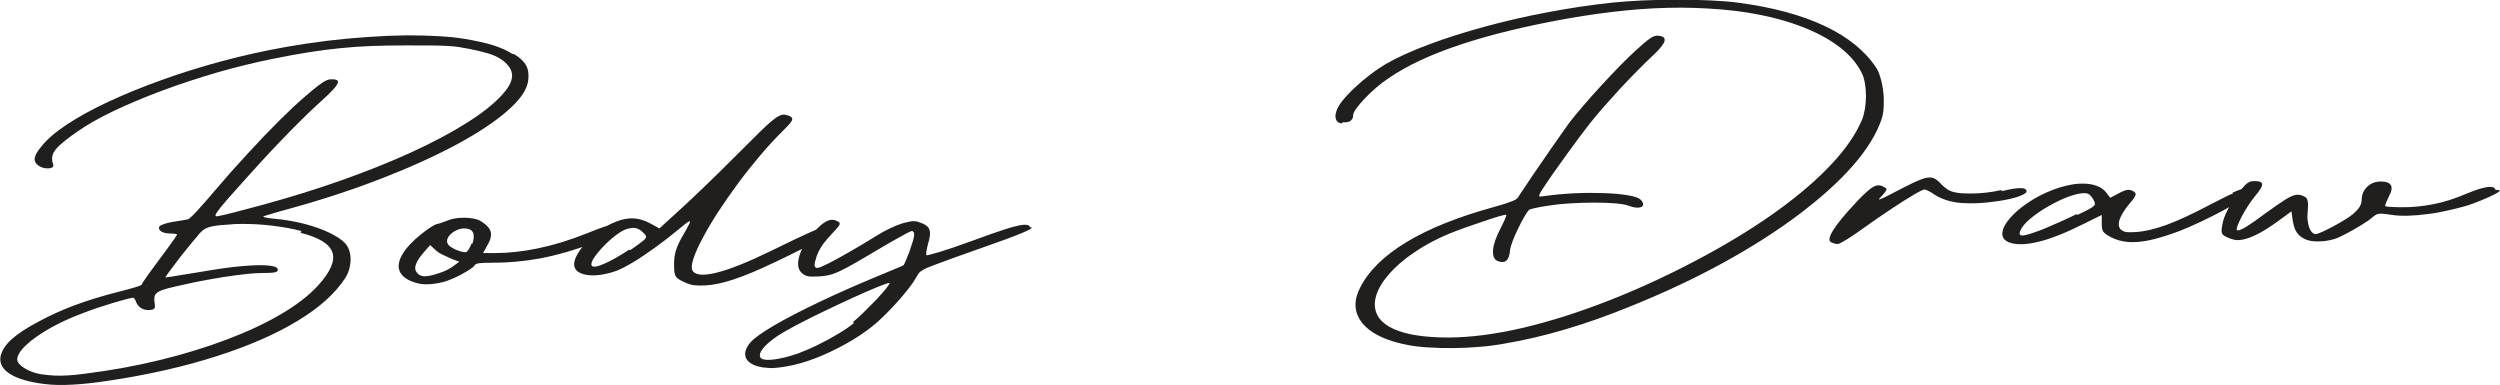
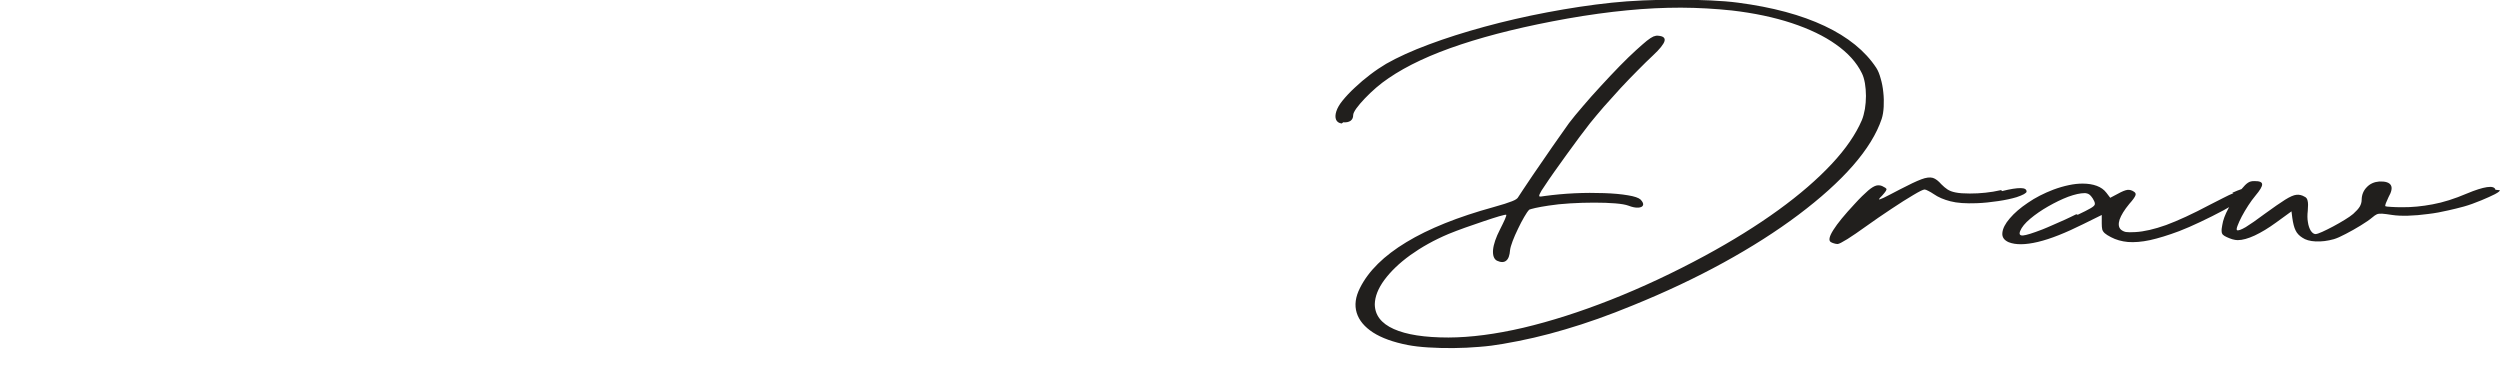
<svg xmlns="http://www.w3.org/2000/svg" id="katman_1" data-name="katman 1" viewBox="0 0 309.92 47.72">
  <defs>
    <style> .cls-1 { fill: #211f1d; stroke-width: 0px; } </style>
  </defs>
  <g id="Layer_1">
-     <path class="cls-1" d="M63.54,6.69c-.68-.43-1.49-.79-2.43-1.09-.92-.28-2.11-.55-3.57-.79-.95-.16-2.05-.27-3.25-.33-1.21-.07-2.51-.1-3.89-.1-1.57.02-3.19.09-4.87.21-1.68.11-3.38.27-5.08.48-1.71.21-3.36.46-5,.75-2.65.47-5.27,1.05-7.89,1.75-2.62.71-5.13,1.48-7.52,2.35-2.4.86-4.6,1.76-6.62,2.7-2.02.94-3.73,1.89-5.17,2.84-1.43.95-2.49,1.87-3.17,2.76-.48.58-.73,1.04-.78,1.39-.05.36.11.66.49.93.24.17.51.27.81.31.3.04.56.03.76-.04.21-.08.29-.21.24-.4-.16-.43-.19-.82-.08-1.2.11-.37.41-.77.89-1.22.49-.44,1.19-.99,2.14-1.65,1.19-.84,2.68-1.69,4.51-2.57,1.83-.87,3.84-1.71,6.05-2.54,2.22-.82,4.52-1.58,6.89-2.27,2.38-.68,4.73-1.25,7.03-1.71,1.54-.31,2.97-.57,4.29-.78,1.33-.21,2.62-.38,3.89-.5,1.25-.13,2.56-.22,3.9-.27s2.81-.07,4.4-.07c1.27,0,2.3,0,3.11.01.79.01,1.44.03,1.97.06.51.03.95.08,1.35.14.4.06.83.14,1.29.23.9.18,1.67.37,2.25.54.59.18,1.06.38,1.43.61.38.22.71.48.98.79.48.52.67,1.09.56,1.69-.1.61-.51,1.29-1.22,2.07-1.02,1.12-2.48,2.28-4.4,3.48-1.9,1.2-4.17,2.41-6.79,3.61-2.62,1.2-5.51,2.36-8.65,3.47-3.16,1.12-6.48,2.15-9.97,3.1-.94.25-1.79.48-2.6.69-.79.21-1.44.38-1.97.5-.52.11-.84.19-.95.19-.16.01-.21-.05-.17-.2.05-.14.24-.43.6-.88s.94-1.12,1.75-2.02c.79-.91,1.89-2.11,3.25-3.61.78-.86,1.6-1.73,2.48-2.64.87-.92,1.71-1.76,2.51-2.55.79-.78,1.44-1.42,1.97-1.89.95-.85,1.63-1.5,2.06-1.97.41-.46.6-.78.54-.97-.05-.18-.32-.26-.79-.25-.21-.01-.44.04-.68.16-.25.11-.57.31-.95.61-.38.29-.89.7-1.51,1.24-.94.78-2.03,1.82-3.3,3.07-1.27,1.26-2.6,2.65-4,4.18-1.4,1.51-2.78,3.07-4.13,4.66-.51.62-1,1.17-1.46,1.68-.44.51-.83.93-1.14,1.24-.32.32-.54.49-.63.52-.16.03-.41.07-.78.14-.35.05-.73.11-1.13.18s-.75.15-1.06.26c-.3.1-.49.2-.56.3-.13.23-.06.43.21.61.25.17.63.26,1.13.27.24,0,.44.01.6.04.16.02.25.05.25.08,0,.02-.1.18-.29.46-.19.28-.46.65-.79,1.11-.32.45-.7.95-1.11,1.5-.41.54-.79,1.05-1.11,1.5-.33.46-.6.84-.79,1.12-.19.29-.29.46-.29.51-.02.06-.29.18-.81.34-.52.16-1.17.33-1.95.53-2.08.52-3.92,1.09-5.54,1.69-1.63.61-3.14,1.29-4.56,2.07-1.46.77-2.57,1.51-3.33,2.2-.75.7-1.19,1.41-1.33,2.12-.13.86.27,1.58,1.22,2.16.94.58,2.33.99,4.21,1.22,1,.13,2.17.16,3.52.08,1.35-.07,2.9-.24,4.67-.52,4.86-.74,9.24-1.74,13.19-3.01,3.94-1.26,7.27-2.71,10-4.36,2.75-1.66,4.71-3.44,5.95-5.35.29-.47.48-.97.57-1.51.1-.53.1-1.04,0-1.53-.1-.48-.29-.89-.57-1.21-.46-.49-1.14-.94-2.05-1.37-.9-.43-1.94-.79-3.11-1.09-1.19-.3-2.41-.51-3.7-.62-.38-.03-.7-.07-.95-.13-.24-.05-.37-.09-.38-.13.03-.04.35-.16.98-.33.63-.19,1.41-.42,2.35-.67,4.03-1.11,7.79-2.35,11.3-3.71,3.51-1.36,6.6-2.76,9.29-4.2,2.68-1.44,4.81-2.85,6.36-4.21,1.57-1.37,2.43-2.61,2.57-3.74.1-.74.02-1.36-.25-1.87-.27-.5-.75-.96-1.46-1.39l-.19-.06h0ZM37.26,28.86c2.29.57,3.6,1.39,3.95,2.43.35,1.04-.24,2.4-1.76,4.08-1.11,1.22-2.63,2.41-4.57,3.55-1.95,1.15-4.19,2.2-6.76,3.17-2.57.97-5.33,1.83-8.33,2.55-2.98.73-6.08,1.29-9.28,1.69-.81.1-1.51.18-2.11.21-.59.04-1.14.04-1.65.02-.52-.03-1.08-.08-1.67-.17-.52-.09-1-.23-1.44-.43-.44-.2-.81-.42-1.08-.67-.29-.25-.41-.49-.43-.72.02-.51.38-1.11,1.11-1.79.71-.68,1.7-1.37,2.92-2.07,1.24-.7,2.62-1.34,4.16-1.91.54-.21,1.13-.42,1.78-.64.67-.22,1.3-.42,1.92-.61.63-.19,1.17-.34,1.62-.46.44-.11.75-.18.87-.18.05,0,.11.05.19.17.08.1.14.23.19.4.14.34.38.61.7.77.3.17.68.22,1.11.17.24-.03.38-.1.46-.22.06-.13.06-.32.02-.6-.08-.43-.06-.76.03-1,.11-.23.37-.43.79-.6.41-.16,1.06-.33,1.94-.53,1.38-.31,2.71-.6,4-.82,1.29-.24,2.48-.43,3.56-.56,1.08-.14,1.98-.22,2.73-.24.79,0,1.35-.02,1.67-.06.32-.04.49-.13.52-.25.11-.31-.22-.52-1.02-.61-.78-.09-1.92-.07-3.4.06-1.49.13-3.22.38-5.21.73-.78.13-1.48.24-2.11.34-.63.1-1.14.19-1.52.25-.4.06-.6.09-.65.09-.02-.03.11-.23.37-.59.27-.37.6-.81,1.02-1.36.41-.54.84-1.1,1.3-1.65.44-.56.86-1.05,1.22-1.47.3-.4.59-.69.87-.88.29-.2.68-.33,1.17-.42s1.21-.16,2.14-.21c.24-.03.48-.05.73-.05.24-.01.51-.01.79-.01,1.21,0,2.46.07,3.73.23,1.27.15,2.44.37,3.51.65l-.1.19h0ZM76.65,27.99c-.22-.19-.62-.2-1.21-.04-.59.16-1.48.48-2.7.98-2.11.85-4.13,1.46-6.06,1.86-1.92.4-3.68.58-5.27.58h-1.52l.48-.88c.29-.47.46-.89.49-1.24.05-.35-.03-.68-.25-.98-.22-.29-.59-.61-1.1-.91-.24-.13-.54-.22-.89-.28-.35-.06-.73-.09-1.11-.09s-.76.03-1.11.09c-.37.06-.7.16-.98.28-.24.09-.49.19-.73.27-.25.07-.44.14-.6.17-.16.04-.41.18-.78.42-.35.23-.73.51-1.13.84-1.02.82-1.76,1.6-2.21,2.33-.46.73-.63,1.39-.51,1.96.13.58.56,1.04,1.29,1.41.6.28,1.21.44,1.83.48.6.03,1.33-.04,2.17-.23.43-.09.95-.28,1.56-.55.59-.27,1.13-.55,1.62-.86.49-.3.81-.54.92-.72.08-.13.25-.21.56-.25.3-.04.84-.06,1.63-.06,1.92.01,3.9-.17,5.94-.54,2.03-.39,4.29-1.03,6.73-1.96,1.32-.5,2.21-.91,2.67-1.23.46-.31.59-.55.38-.71l-.1-.13ZM56.27,32.94c-.21.17-.49.33-.84.52-.37.18-.71.31-1.06.42-.75.25-1.32.38-1.73.37-.4,0-.71-.15-.94-.43-.24-.28-.29-.63-.14-1.04.14-.43.48-.93,1-1.52l.76-.88.76.69c.21.19.51.38.89.55.4.19.76.35,1.11.51l.86.31-.67.5h0ZM58.46,30.18c-.1.26-.21.49-.33.7-.13.2-.24.32-.33.37-.1.03-.27.02-.52-.04-.24-.05-.51-.15-.81-.27-.38-.18-.65-.36-.81-.51-.16-.16-.24-.34-.24-.55,0-.24.11-.47.3-.7.21-.23.46-.43.76-.58.3-.17.62-.25.94-.28h.29c.95.06,1.24.69.86,1.88h-.1ZM103.27,27.86c-.16-.05-.48,0-.94.15-.46.16-1.22.47-2.29.96-1.05.48-2.56,1.2-4.49,2.15-2.83,1.38-5.08,2.28-6.75,2.69-1.68.41-2.67.3-2.97-.31-.14-.3-.08-.81.16-1.52.24-.71.63-1.56,1.17-2.56.52-.99,1.17-2.07,1.92-3.23.76-1.16,1.59-2.33,2.46-3.52.89-1.2,1.81-2.35,2.75-3.46s1.87-2.11,2.78-3.01c.44-.43.75-.76.94-1,.17-.24.24-.42.19-.54-.05-.13-.21-.24-.46-.33-.1-.03-.19-.06-.29-.08-.1-.03-.19-.04-.29-.04-.32-.01-.73.19-1.25.6-.54.41-1.29,1.11-2.27,2.1-1.76,1.76-3.27,3.26-4.51,4.48-1.25,1.22-2.3,2.23-3.17,3.05-.86.82-1.6,1.5-2.22,2.06l-2,1.82-1.14-.63c-.7-.38-1.4-.58-2.06-.62-.68-.03-1.43.11-2.22.43-.6.23-1.21.55-1.81.97-.6.42-1.16.89-1.65,1.4-.51.51-.9,1.02-1.21,1.53-.32.5-.46.96-.48,1.36.02.48.25.84.75,1.08.48.23,1.11.33,1.9.29.79-.04,1.65-.22,2.59-.55.56-.22,1.24-.57,2.06-1.06.83-.49,1.71-1.09,2.67-1.78.97-.69,1.92-1.43,2.89-2.23.63-.53,1.06-.87,1.29-1.01s.27-.06.13.25c-.14.3-.46.88-.94,1.7-.33.58-.57,1.13-.73,1.63-.14.5-.22,1.04-.22,1.63,0,.47.02.84.05,1.08.05.25.13.45.25.58.11.14.3.27.56.41.25.13.51.25.79.36.29.1.52.18.73.21.95.11,2.02.05,3.17-.2,1.14-.24,2.54-.71,4.19-1.4,1.65-.7,3.71-1.67,6.16-2.91,1.3-.66,2.25-1.19,2.9-1.59.63-.39,1-.69,1.08-.88.08-.2-.08-.34-.46-.42l.29-.06h0ZM78.03,30.93c-1.25.82-2.32,1.42-3.16,1.78-.84.37-1.35.44-1.51.23-.11-.19-.02-.5.25-.94.29-.43.67-.91,1.16-1.42.48-.51,1-.97,1.54-1.39.54-.41,1.02-.69,1.43-.82.14-.03.29-.06.41-.08.14-.03.25-.04.35-.04.24,0,.46.05.67.16.21.1.43.28.67.53.17.16.25.29.25.43,0,.13-.14.3-.44.54-.3.24-.81.61-1.52,1.1l-.1-.06h0ZM127.71,28.18c-.08-.23-.33-.34-.76-.32s-1.17.19-2.22.52c-1.05.33-2.52.85-4.44,1.56-1.63.6-2.94,1.03-3.89,1.32-.97.28-1.48.41-1.54.38-.05-.04-.05-.2-.02-.46.05-.27.11-.6.21-.98.16-.51.24-.94.24-1.26s-.08-.6-.25-.79c-.19-.2-.46-.38-.84-.51-.27-.1-.49-.18-.68-.21-.17-.03-.4-.02-.63.02-.25.04-.6.13-1.06.25-.44.14-.98.36-1.59.65-.6.29-1.16.6-1.65.92-1.13.7-2.21,1.35-3.25,1.94-1.03.6-1.92,1.08-2.63,1.44-.73.37-1.17.55-1.35.56-.19.01-.3-.05-.35-.18-.05-.13-.03-.37.06-.7.1-.39.22-.75.38-1.09.16-.33.37-.68.63-1.04.29-.37.63-.78,1.08-1.25.35-.37.59-.65.75-.84.14-.19.21-.32.19-.42-.02-.09-.11-.18-.27-.25-.1-.06-.19-.1-.3-.14-.1-.03-.22-.05-.37-.05-.29,0-.57.09-.87.28-.32.19-.65.47-1.03.85-.7.68-1.25,1.39-1.65,2.13-.4.73-.62,1.4-.67,2-.03.62.13,1.08.51,1.38.21.19.46.3.73.36.27.05.73.05,1.36.02.44-.02.84-.08,1.24-.17.38-.09.83-.25,1.33-.49.51-.24,1.17-.58,1.98-1.05.81-.46,1.86-1.09,3.16-1.86.65-.38,1.24-.73,1.79-1.03.56-.31,1-.56,1.36-.75.37-.18.57-.28.65-.28.1.01.17.06.22.16.05.1.06.22.06.34,0,.14-.06.4-.17.78-.13.38-.25.79-.41,1.24-.17.44-.32.82-.46,1.16s-.24.53-.29.57c-.06.04-.43.2-1.06.46-.65.27-1.43.6-2.36.98-2.6,1.08-4.98,2.14-7.16,3.18-2.17,1.04-4,1.98-5.46,2.84-1.48.86-2.43,1.55-2.9,2.06-.65.77-.84,1.44-.56,2.02.29.57.97.94,2.08,1.12.37.04.67.07.92.08.24.01.51-.01.79-.04.3-.03.71-.08,1.24-.17,1.06-.18,2.24-.51,3.51-.99,1.27-.49,2.52-1.08,3.78-1.78,1.25-.69,2.38-1.44,3.38-2.24.43-.36.92-.78,1.43-1.29.52-.52,1.05-1.06,1.56-1.63.52-.57.98-1.13,1.4-1.66.41-.52.73-.98.95-1.37.13-.23.24-.42.35-.57.11-.15.29-.3.56-.45.25-.15.68-.32,1.27-.55.57-.22,1.4-.52,2.44-.9,1.06-.38,2.44-.87,4.14-1.47,2.03-.71,3.49-1.25,4.38-1.63.89-.37,1.3-.6,1.24-.69h-.19,0ZM105.9,40.02c-.56.45-1.22.91-2.02,1.38-.79.48-1.63.93-2.51,1.36-.87.43-1.71.78-2.52,1.09-.75.25-1.43.45-2.08.57-.63.14-1.17.2-1.62.19-.44-.01-.73-.09-.87-.26-.17-.29-.08-.68.32-1.17.38-.48,1.02-1.01,1.87-1.59.52-.33,1.29-.77,2.3-1.31,1.02-.53,2.14-1.1,3.38-1.69,1.24-.6,2.44-1.16,3.6-1.69,1.17-.53,2.17-.97,3-1.31s1.33-.51,1.52-.52h0c.03.07-.11.3-.41.69-.32.39-.73.85-1.22,1.38-.51.53-1.03,1.05-1.56,1.57-.52.51-.98.93-1.38,1.25l.19.06h0Z" />
-     <path class="cls-1" d="M166.52,15.16c.38.03.68-.03.9-.18.22-.16.33-.39.33-.7,0-.2.14-.48.4-.85.27-.37.62-.78,1.05-1.23.43-.45.89-.89,1.41-1.34.51-.44,1.02-.82,1.52-1.16,2.29-1.57,5.29-2.97,8.98-4.19,3.71-1.23,8.11-2.3,13.21-3.21,2.62-.46,5.09-.8,7.4-1.02,2.32-.23,4.54-.33,6.67-.33,2.13.01,4.24.13,6.32.35,2.75.32,5.21.84,7.4,1.56,2.17.72,4.02,1.6,5.49,2.65,1.49,1.05,2.56,2.23,3.21,3.56.17.33.29.75.38,1.24.08.49.13,1.02.13,1.58s-.05,1.1-.13,1.62c-.1.52-.21.99-.38,1.39-.75,1.74-1.98,3.55-3.75,5.44-1.76,1.88-3.95,3.78-6.6,5.7-2.65,1.92-5.67,3.8-9.08,5.65-3.95,2.14-7.86,3.96-11.68,5.47-3.83,1.51-7.44,2.66-10.86,3.47-3.43.8-6.52,1.2-9.27,1.21-2.97,0-5.22-.35-6.78-1.05-1.57-.7-2.35-1.73-2.36-3.08.02-.95.41-1.95,1.19-3.01.78-1.05,1.84-2.08,3.21-3.07,1.38-.99,2.95-1.87,4.75-2.63.59-.24,1.27-.5,2.05-.78.79-.28,1.56-.55,2.32-.8.75-.25,1.38-.46,1.9-.61.52-.15.81-.21.87-.19.05.04-.02.24-.16.57-.16.34-.35.76-.6,1.24-.52,1.01-.81,1.87-.87,2.55-.05.69.11,1.14.49,1.34.48.22.86.22,1.13,0,.29-.22.44-.66.49-1.32.03-.26.14-.64.32-1.12.19-.48.4-.99.67-1.53.25-.53.51-1.02.76-1.45.25-.44.46-.74.63-.91.06-.04.32-.1.76-.21.44-.09.98-.2,1.62-.29.81-.13,1.7-.22,2.7-.28,1-.06,1.98-.09,2.97-.09s1.86.03,2.6.09c.76.06,1.3.16,1.63.28.49.19.89.27,1.22.25.33-.02.52-.11.6-.29.08-.18-.03-.42-.3-.71-.24-.22-.76-.4-1.57-.53-.81-.14-1.79-.23-2.95-.27-1.16-.04-2.38-.04-3.67.02-1.29.06-2.52.18-3.71.34-.37.07-.59.08-.63.05-.06-.03-.05-.16.06-.37.06-.15.25-.47.59-.95.32-.48.71-1.07,1.19-1.74.48-.68,1-1.4,1.54-2.15.54-.74,1.06-1.45,1.56-2.13.51-.68.95-1.26,1.32-1.73.49-.61,1.06-1.28,1.71-2.04.67-.75,1.35-1.51,2.08-2.31.73-.78,1.44-1.52,2.14-2.22.7-.71,1.32-1.32,1.87-1.83.86-.8,1.33-1.4,1.44-1.79.1-.39-.16-.61-.78-.66-.17-.03-.38.01-.59.09-.21.09-.49.27-.83.54-.33.27-.79.67-1.35,1.18-.59.53-1.25,1.18-2.02,1.96-.76.78-1.54,1.61-2.33,2.47-.81.88-1.56,1.71-2.24,2.52-.7.8-1.25,1.49-1.7,2.07-.37.51-.81,1.14-1.32,1.87-.51.73-1.05,1.49-1.59,2.29-.56.8-1.08,1.56-1.57,2.28-.48.72-.89,1.33-1.22,1.82-.32.48-.52.78-.59.9-.08.18-.33.36-.78.53-.44.18-1.19.42-2.27.72-4.43,1.22-8.05,2.67-10.82,4.35-2.78,1.68-4.7,3.57-5.75,5.67-.57,1.12-.7,2.14-.41,3.09.29.94.97,1.75,2.03,2.44,1.08.69,2.51,1.2,4.29,1.55.73.14,1.57.24,2.56.3s2.02.09,3.09.08c1.1-.01,2.17-.06,3.22-.15,1.06-.08,2.05-.21,2.94-.37,2.54-.43,5.13-1.02,7.73-1.8,2.6-.76,5.4-1.75,8.36-2.97,4.02-1.63,7.76-3.39,11.24-5.3,3.48-1.91,6.57-3.88,9.3-5.93,2.71-2.04,4.97-4.06,6.75-6.09,1.76-2.02,2.95-3.95,3.57-5.8.14-.43.22-.94.25-1.51.03-.58.02-1.18-.05-1.8-.06-.61-.17-1.18-.33-1.71-.14-.53-.32-.97-.54-1.31-1.38-2.1-3.52-3.83-6.4-5.19s-6.46-2.33-10.75-2.89c-.98-.13-2.13-.22-3.43-.28-1.3-.06-2.67-.09-4.09-.09s-2.84.03-4.24.09c-1.4.06-2.68.16-3.86.28-2.67.28-5.33.69-8.03,1.2-2.7.51-5.29,1.11-7.79,1.79-2.49.68-4.79,1.41-6.87,2.19-2.1.78-3.86,1.58-5.3,2.4-.65.39-1.3.82-1.98,1.34-.67.51-1.3,1.04-1.9,1.61-.6.55-1.11,1.1-1.54,1.63-.38.47-.63.91-.76,1.32-.13.41-.14.75-.03,1.02.11.27.35.43.7.48l.19-.19h0ZM248.1,23.56c-.7.16-1.36.27-1.98.33-.62.07-1.27.1-1.92.1-.75,0-1.33-.04-1.76-.13-.43-.08-.76-.21-1.02-.38-.25-.17-.51-.38-.75-.63-.37-.42-.71-.69-1.06-.8-.35-.1-.83-.05-1.43.18-.62.23-1.49.65-2.65,1.25-.94.49-1.6.84-2,1.03-.4.19-.6.25-.6.19.02-.06.14-.22.41-.47.22-.25.37-.43.44-.55.08-.13.11-.22.06-.29-.05-.07-.16-.15-.32-.22-.27-.18-.56-.23-.86-.18-.29.06-.65.27-1.08.64-.43.37-1,.92-1.68,1.67-1.24,1.33-2.11,2.39-2.62,3.2-.51.8-.62,1.31-.33,1.5.1.06.24.13.4.17.16.05.32.08.46.08.17-.01.57-.22,1.22-.62.63-.4,1.38-.91,2.21-1.51,1.1-.78,2.17-1.53,3.24-2.23,1.05-.7,1.95-1.27,2.7-1.71.75-.45,1.22-.68,1.4-.69.1,0,.25.06.46.17.21.1.44.24.68.4.56.39,1.24.68,2.06.89.83.22,1.9.29,3.27.24.87-.03,1.76-.13,2.65-.26s1.67-.3,2.3-.49c.38-.13.68-.25.9-.37.22-.13.33-.23.33-.32,0-.28-.24-.43-.73-.43-.51-.01-1.27.11-2.32.37l-.1-.13h0ZM276.91,23.93c-.38.16-.81.35-1.3.61-.48.24-1.03.52-1.65.84-2.16,1.15-3.98,1.98-5.44,2.52-1.46.52-2.73.81-3.79.87-.56.03-.95.03-1.19-.01-.24-.05-.44-.15-.62-.3-.29-.28-.33-.7-.16-1.24.19-.54.59-1.2,1.21-1.95.43-.48.67-.82.75-1.03.08-.2.02-.35-.17-.47-.27-.19-.54-.26-.83-.23-.27.04-.67.2-1.17.48l-.95.5-.48-.63c-.29-.38-.68-.66-1.19-.85-.51-.19-1.1-.28-1.76-.28-.52,0-1.1.06-1.7.19-.62.13-1.25.31-1.92.56-1.17.45-2.24.99-3.16,1.63-.94.63-1.68,1.27-2.24,1.93-.57.66-.87,1.25-.92,1.79-.06.53.21.92.79,1.17.86.34,2.06.33,3.62-.04s3.43-1.12,5.62-2.21l2.29-1.13v1.06c0,.3.02.55.06.73.05.18.16.34.32.48.16.14.41.3.76.48.62.33,1.33.53,2.11.6.78.06,1.7-.01,2.73-.23,1.03-.23,2.25-.6,3.63-1.12.78-.3,1.65-.68,2.62-1.14.97-.45,1.9-.93,2.83-1.42.92-.5,1.71-.96,2.36-1.39.33-.22.59-.41.78-.55.17-.16.27-.26.27-.32.02-.34-.14-.52-.46-.53-.33,0-.94.2-1.83.6l.19.06h0ZM257.39,26.56c-.43.21-.89.44-1.4.67-.52.23-1.03.46-1.52.67-.49.21-.9.4-1.27.54-1.22.47-2.02.72-2.41.75-.4.03-.51-.16-.35-.56.19-.47.6-.97,1.24-1.51.63-.53,1.38-1.05,2.22-1.53.86-.49,1.68-.89,2.49-1.2.83-.3,1.51-.45,2.05-.45.1,0,.19.01.27.04.1.02.16.05.21.08.1.04.21.14.33.29.13.16.24.32.33.52.11.2.14.37.1.5-.05.13-.22.28-.54.46-.32.19-.84.45-1.56.79l-.19-.06h0ZM309.35,23.49c-.1-.28-.44-.38-1.05-.29-.6.09-1.43.35-2.48.79-1.52.65-2.94,1.1-4.25,1.34-1.32.25-2.56.37-3.75.36-.54,0-1-.01-1.4-.04-.4-.02-.63-.05-.7-.08-.05-.04-.03-.17.05-.38.08-.21.19-.46.33-.75.38-.66.48-1.16.29-1.48-.19-.33-.67-.49-1.43-.46-.63.05-1.16.28-1.56.71-.41.42-.62.94-.63,1.55,0,.3-.08.58-.24.86-.16.26-.43.56-.81.9-.25.21-.6.46-1.05.73-.46.28-.92.55-1.43.82-.51.27-.95.49-1.35.67-.41.19-.68.27-.84.28-.22-.01-.41-.15-.59-.42-.16-.26-.29-.62-.35-1.04-.08-.44-.08-.91-.02-1.42.05-.58.05-1-.02-1.25-.05-.25-.17-.42-.37-.5-.33-.2-.67-.28-1.02-.24-.33.03-.81.24-1.4.61-.6.38-1.44.96-2.54,1.76-1,.75-1.78,1.29-2.35,1.64-.57.33-.94.46-1.08.37-.06-.05-.05-.24.08-.56.11-.31.29-.69.52-1.14.24-.45.51-.91.81-1.37.29-.45.59-.85.87-1.19.57-.68.86-1.15.84-1.42,0-.27-.32-.41-.94-.4-.32-.01-.59.05-.81.2-.22.14-.49.41-.81.8-.67.82-1.21,1.62-1.62,2.39-.41.76-.67,1.45-.76,2.06-.06.32-.1.58-.08.76,0,.19.06.33.16.44.11.1.27.21.49.3.21.09.43.19.67.26.25.07.48.11.67.11.59,0,1.29-.2,2.1-.57.83-.39,1.71-.92,2.67-1.62l1.9-1.38.1.81c.1.68.22,1.19.41,1.56.17.36.46.66.83.89.4.28.95.44,1.67.47.71.03,1.46-.06,2.24-.28.37-.11.87-.33,1.49-.66.62-.32,1.24-.67,1.84-1.04.62-.38,1.1-.71,1.43-.99.21-.19.4-.31.56-.39.16-.07.38-.1.67-.08.27.02.7.07,1.25.16.52.08,1.17.11,1.95.09.78-.02,1.6-.09,2.48-.21.87-.1,1.71-.26,2.52-.45.65-.15,1.3-.3,1.94-.48.65-.18,1.36-.44,2.16-.77.68-.28,1.24-.54,1.68-.76.43-.23.63-.39.6-.49l-.57-.06h0Z" />
+     <path class="cls-1" d="M166.52,15.16c.38.03.68-.03.9-.18.22-.16.33-.39.33-.7,0-.2.14-.48.4-.85.27-.37.62-.78,1.05-1.23.43-.45.89-.89,1.41-1.34.51-.44,1.02-.82,1.52-1.16,2.29-1.57,5.29-2.97,8.98-4.19,3.71-1.23,8.11-2.3,13.21-3.21,2.62-.46,5.09-.8,7.4-1.02,2.32-.23,4.54-.33,6.67-.33,2.13.01,4.24.13,6.32.35,2.75.32,5.21.84,7.4,1.56,2.17.72,4.02,1.6,5.49,2.65,1.49,1.05,2.56,2.23,3.21,3.56.17.33.29.75.38,1.24.08.49.13,1.02.13,1.58s-.05,1.1-.13,1.62c-.1.52-.21.99-.38,1.39-.75,1.74-1.98,3.55-3.75,5.44-1.76,1.88-3.95,3.78-6.6,5.7-2.65,1.92-5.67,3.8-9.08,5.65-3.95,2.14-7.86,3.96-11.68,5.47-3.83,1.51-7.44,2.66-10.86,3.47-3.43.8-6.52,1.2-9.27,1.21-2.97,0-5.22-.35-6.78-1.05-1.57-.7-2.35-1.73-2.36-3.08.02-.95.41-1.95,1.19-3.01.78-1.05,1.84-2.08,3.21-3.07,1.38-.99,2.95-1.87,4.75-2.63.59-.24,1.27-.5,2.05-.78.79-.28,1.56-.55,2.32-.8.75-.25,1.38-.46,1.9-.61.52-.15.81-.21.87-.19.05.04-.02.24-.16.57-.16.34-.35.76-.6,1.24-.52,1.01-.81,1.87-.87,2.55-.05.69.11,1.14.49,1.34.48.22.86.22,1.13,0,.29-.22.44-.66.49-1.32.03-.26.14-.64.32-1.12.19-.48.4-.99.67-1.53.25-.53.51-1.02.76-1.45.25-.44.46-.74.63-.91.06-.04.32-.1.76-.21.44-.09.98-.2,1.62-.29.81-.13,1.7-.22,2.7-.28,1-.06,1.98-.09,2.97-.09s1.86.03,2.6.09c.76.06,1.3.16,1.63.28.49.19.89.27,1.22.25.33-.02.52-.11.6-.29.08-.18-.03-.42-.3-.71-.24-.22-.76-.4-1.57-.53-.81-.14-1.79-.23-2.95-.27-1.16-.04-2.38-.04-3.67.02-1.29.06-2.52.18-3.71.34-.37.07-.59.08-.63.05-.06-.03-.05-.16.06-.37.06-.15.25-.47.59-.95.32-.48.71-1.07,1.19-1.74.48-.68,1-1.4,1.54-2.15.54-.74,1.06-1.45,1.56-2.13.51-.68.95-1.26,1.32-1.73.49-.61,1.06-1.28,1.71-2.04.67-.75,1.35-1.51,2.08-2.31.73-.78,1.44-1.52,2.14-2.22.7-.71,1.32-1.32,1.87-1.83.86-.8,1.33-1.4,1.44-1.79.1-.39-.16-.61-.78-.66-.17-.03-.38.01-.59.09-.21.09-.49.27-.83.54-.33.27-.79.67-1.35,1.18-.59.53-1.25,1.18-2.02,1.96-.76.78-1.54,1.61-2.33,2.47-.81.88-1.56,1.71-2.24,2.52-.7.8-1.25,1.49-1.7,2.07-.37.51-.81,1.14-1.32,1.87-.51.73-1.05,1.49-1.59,2.29-.56.8-1.08,1.56-1.57,2.28-.48.72-.89,1.33-1.22,1.82-.32.48-.52.78-.59.9-.08.18-.33.36-.78.53-.44.18-1.19.42-2.27.72-4.43,1.22-8.05,2.67-10.82,4.35-2.78,1.68-4.7,3.57-5.75,5.67-.57,1.12-.7,2.14-.41,3.09.29.94.97,1.75,2.03,2.44,1.08.69,2.51,1.2,4.29,1.55.73.14,1.57.24,2.56.3s2.02.09,3.09.08c1.1-.01,2.17-.06,3.22-.15,1.06-.08,2.05-.21,2.94-.37,2.54-.43,5.13-1.02,7.73-1.8,2.6-.76,5.4-1.75,8.36-2.97,4.02-1.63,7.76-3.39,11.24-5.3,3.48-1.91,6.57-3.88,9.3-5.93,2.71-2.04,4.97-4.06,6.75-6.09,1.76-2.02,2.95-3.95,3.57-5.8.14-.43.22-.94.25-1.51.03-.58.02-1.18-.05-1.8-.06-.61-.17-1.18-.33-1.71-.14-.53-.32-.97-.54-1.31-1.38-2.1-3.52-3.83-6.4-5.19s-6.46-2.33-10.75-2.89c-.98-.13-2.13-.22-3.43-.28-1.3-.06-2.67-.09-4.09-.09s-2.84.03-4.24.09c-1.4.06-2.68.16-3.86.28-2.67.28-5.33.69-8.03,1.2-2.7.51-5.29,1.11-7.79,1.79-2.49.68-4.79,1.41-6.87,2.19-2.1.78-3.86,1.58-5.3,2.4-.65.39-1.3.82-1.98,1.34-.67.51-1.3,1.04-1.9,1.61-.6.55-1.11,1.1-1.54,1.63-.38.47-.63.91-.76,1.32-.13.41-.14.75-.03,1.02.11.27.35.43.7.48h0ZM248.1,23.56c-.7.16-1.36.27-1.98.33-.62.07-1.27.1-1.92.1-.75,0-1.33-.04-1.76-.13-.43-.08-.76-.21-1.02-.38-.25-.17-.51-.38-.75-.63-.37-.42-.71-.69-1.06-.8-.35-.1-.83-.05-1.43.18-.62.23-1.49.65-2.65,1.25-.94.49-1.6.84-2,1.03-.4.19-.6.25-.6.19.02-.06.14-.22.41-.47.22-.25.37-.43.44-.55.08-.13.11-.22.06-.29-.05-.07-.16-.15-.32-.22-.27-.18-.56-.23-.86-.18-.29.06-.65.27-1.08.64-.43.37-1,.92-1.68,1.67-1.24,1.33-2.11,2.39-2.62,3.2-.51.8-.62,1.31-.33,1.5.1.06.24.13.4.17.16.05.32.08.46.08.17-.01.57-.22,1.22-.62.63-.4,1.38-.91,2.21-1.51,1.1-.78,2.17-1.53,3.24-2.23,1.05-.7,1.95-1.27,2.7-1.71.75-.45,1.22-.68,1.4-.69.1,0,.25.06.46.17.21.1.44.24.68.4.56.39,1.24.68,2.06.89.83.22,1.9.29,3.27.24.87-.03,1.76-.13,2.65-.26s1.67-.3,2.3-.49c.38-.13.68-.25.9-.37.22-.13.33-.23.33-.32,0-.28-.24-.43-.73-.43-.51-.01-1.27.11-2.32.37l-.1-.13h0ZM276.91,23.93c-.38.16-.81.35-1.3.61-.48.24-1.03.52-1.65.84-2.16,1.15-3.98,1.98-5.44,2.52-1.46.52-2.73.81-3.79.87-.56.03-.95.03-1.19-.01-.24-.05-.44-.15-.62-.3-.29-.28-.33-.7-.16-1.24.19-.54.59-1.2,1.21-1.95.43-.48.67-.82.75-1.03.08-.2.02-.35-.17-.47-.27-.19-.54-.26-.83-.23-.27.04-.67.2-1.17.48l-.95.5-.48-.63c-.29-.38-.68-.66-1.19-.85-.51-.19-1.1-.28-1.76-.28-.52,0-1.1.06-1.7.19-.62.13-1.25.31-1.92.56-1.17.45-2.24.99-3.16,1.63-.94.63-1.68,1.27-2.24,1.93-.57.66-.87,1.25-.92,1.79-.06.53.21.92.79,1.17.86.34,2.06.33,3.62-.04s3.43-1.12,5.62-2.21l2.29-1.13v1.06c0,.3.02.55.06.73.05.18.16.34.32.48.16.14.41.3.76.48.62.33,1.33.53,2.11.6.78.06,1.7-.01,2.73-.23,1.03-.23,2.25-.6,3.63-1.12.78-.3,1.65-.68,2.62-1.14.97-.45,1.9-.93,2.83-1.42.92-.5,1.71-.96,2.36-1.39.33-.22.59-.41.78-.55.17-.16.27-.26.27-.32.02-.34-.14-.52-.46-.53-.33,0-.94.2-1.83.6l.19.06h0ZM257.39,26.56c-.43.21-.89.44-1.4.67-.52.23-1.03.46-1.52.67-.49.21-.9.4-1.27.54-1.22.47-2.02.72-2.41.75-.4.03-.51-.16-.35-.56.19-.47.6-.97,1.24-1.51.63-.53,1.38-1.05,2.22-1.53.86-.49,1.68-.89,2.49-1.2.83-.3,1.51-.45,2.05-.45.1,0,.19.01.27.04.1.02.16.05.21.08.1.04.21.14.33.29.13.16.24.32.33.52.11.2.14.37.1.5-.05.13-.22.28-.54.46-.32.19-.84.45-1.56.79l-.19-.06h0ZM309.35,23.49c-.1-.28-.44-.38-1.05-.29-.6.09-1.43.35-2.48.79-1.52.65-2.94,1.1-4.25,1.34-1.32.25-2.56.37-3.75.36-.54,0-1-.01-1.4-.04-.4-.02-.63-.05-.7-.08-.05-.04-.03-.17.05-.38.08-.21.19-.46.33-.75.38-.66.48-1.16.29-1.48-.19-.33-.67-.49-1.43-.46-.63.05-1.16.28-1.56.71-.41.42-.62.94-.63,1.55,0,.3-.08.58-.24.86-.16.26-.43.56-.81.9-.25.21-.6.46-1.05.73-.46.28-.92.55-1.43.82-.51.27-.95.49-1.35.67-.41.19-.68.27-.84.28-.22-.01-.41-.15-.59-.42-.16-.26-.29-.62-.35-1.04-.08-.44-.08-.91-.02-1.42.05-.58.05-1-.02-1.25-.05-.25-.17-.42-.37-.5-.33-.2-.67-.28-1.02-.24-.33.03-.81.24-1.4.61-.6.38-1.44.96-2.54,1.76-1,.75-1.78,1.29-2.35,1.64-.57.33-.94.46-1.08.37-.06-.05-.05-.24.08-.56.11-.31.29-.69.52-1.14.24-.45.51-.91.81-1.37.29-.45.59-.85.87-1.19.57-.68.86-1.15.84-1.42,0-.27-.32-.41-.94-.4-.32-.01-.59.05-.81.2-.22.14-.49.41-.81.8-.67.82-1.21,1.62-1.62,2.39-.41.76-.67,1.45-.76,2.06-.06.32-.1.58-.08.76,0,.19.06.33.16.44.11.1.27.21.49.3.21.09.43.19.67.26.25.07.48.11.67.11.59,0,1.29-.2,2.1-.57.83-.39,1.71-.92,2.67-1.62l1.9-1.38.1.81c.1.68.22,1.19.41,1.56.17.36.46.66.83.89.4.28.95.44,1.67.47.71.03,1.46-.06,2.24-.28.37-.11.87-.33,1.49-.66.62-.32,1.24-.67,1.84-1.04.62-.38,1.1-.71,1.43-.99.21-.19.4-.31.56-.39.16-.07.38-.1.67-.08.27.02.7.07,1.25.16.52.08,1.17.11,1.95.09.78-.02,1.6-.09,2.48-.21.87-.1,1.71-.26,2.52-.45.65-.15,1.3-.3,1.94-.48.65-.18,1.36-.44,2.16-.77.68-.28,1.24-.54,1.68-.76.43-.23.63-.39.6-.49l-.57-.06h0Z" />
  </g>
</svg>